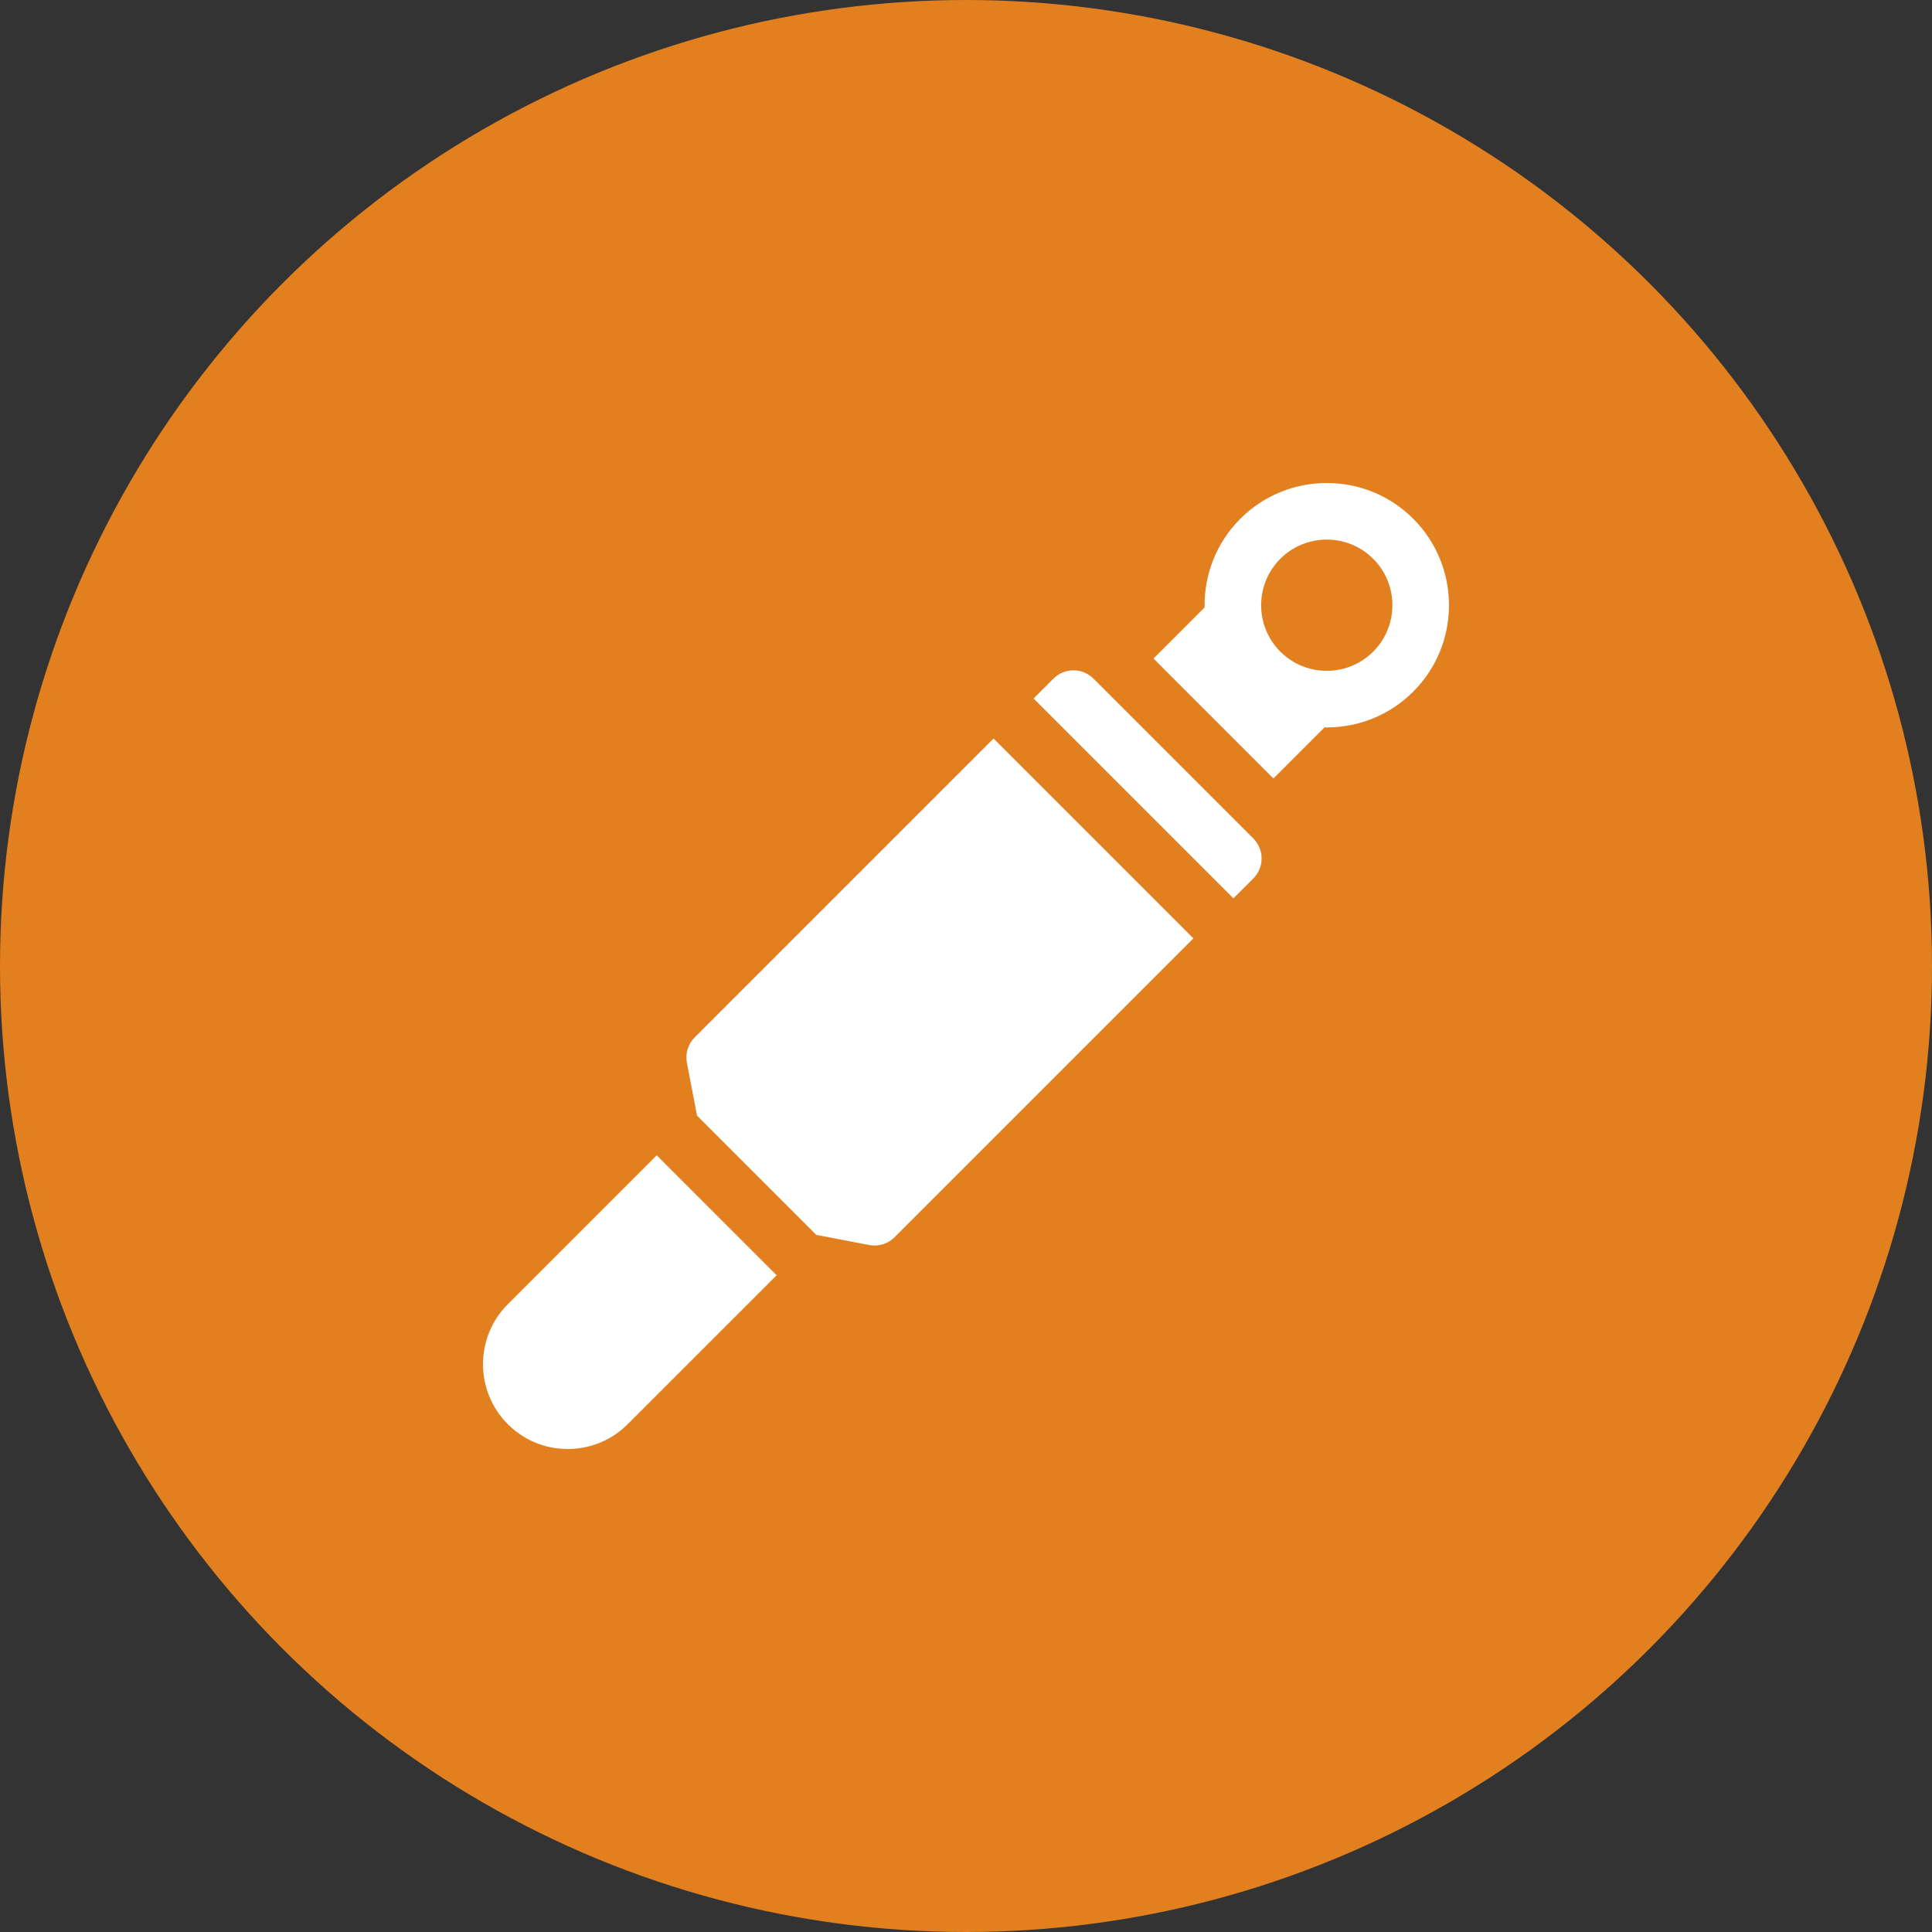
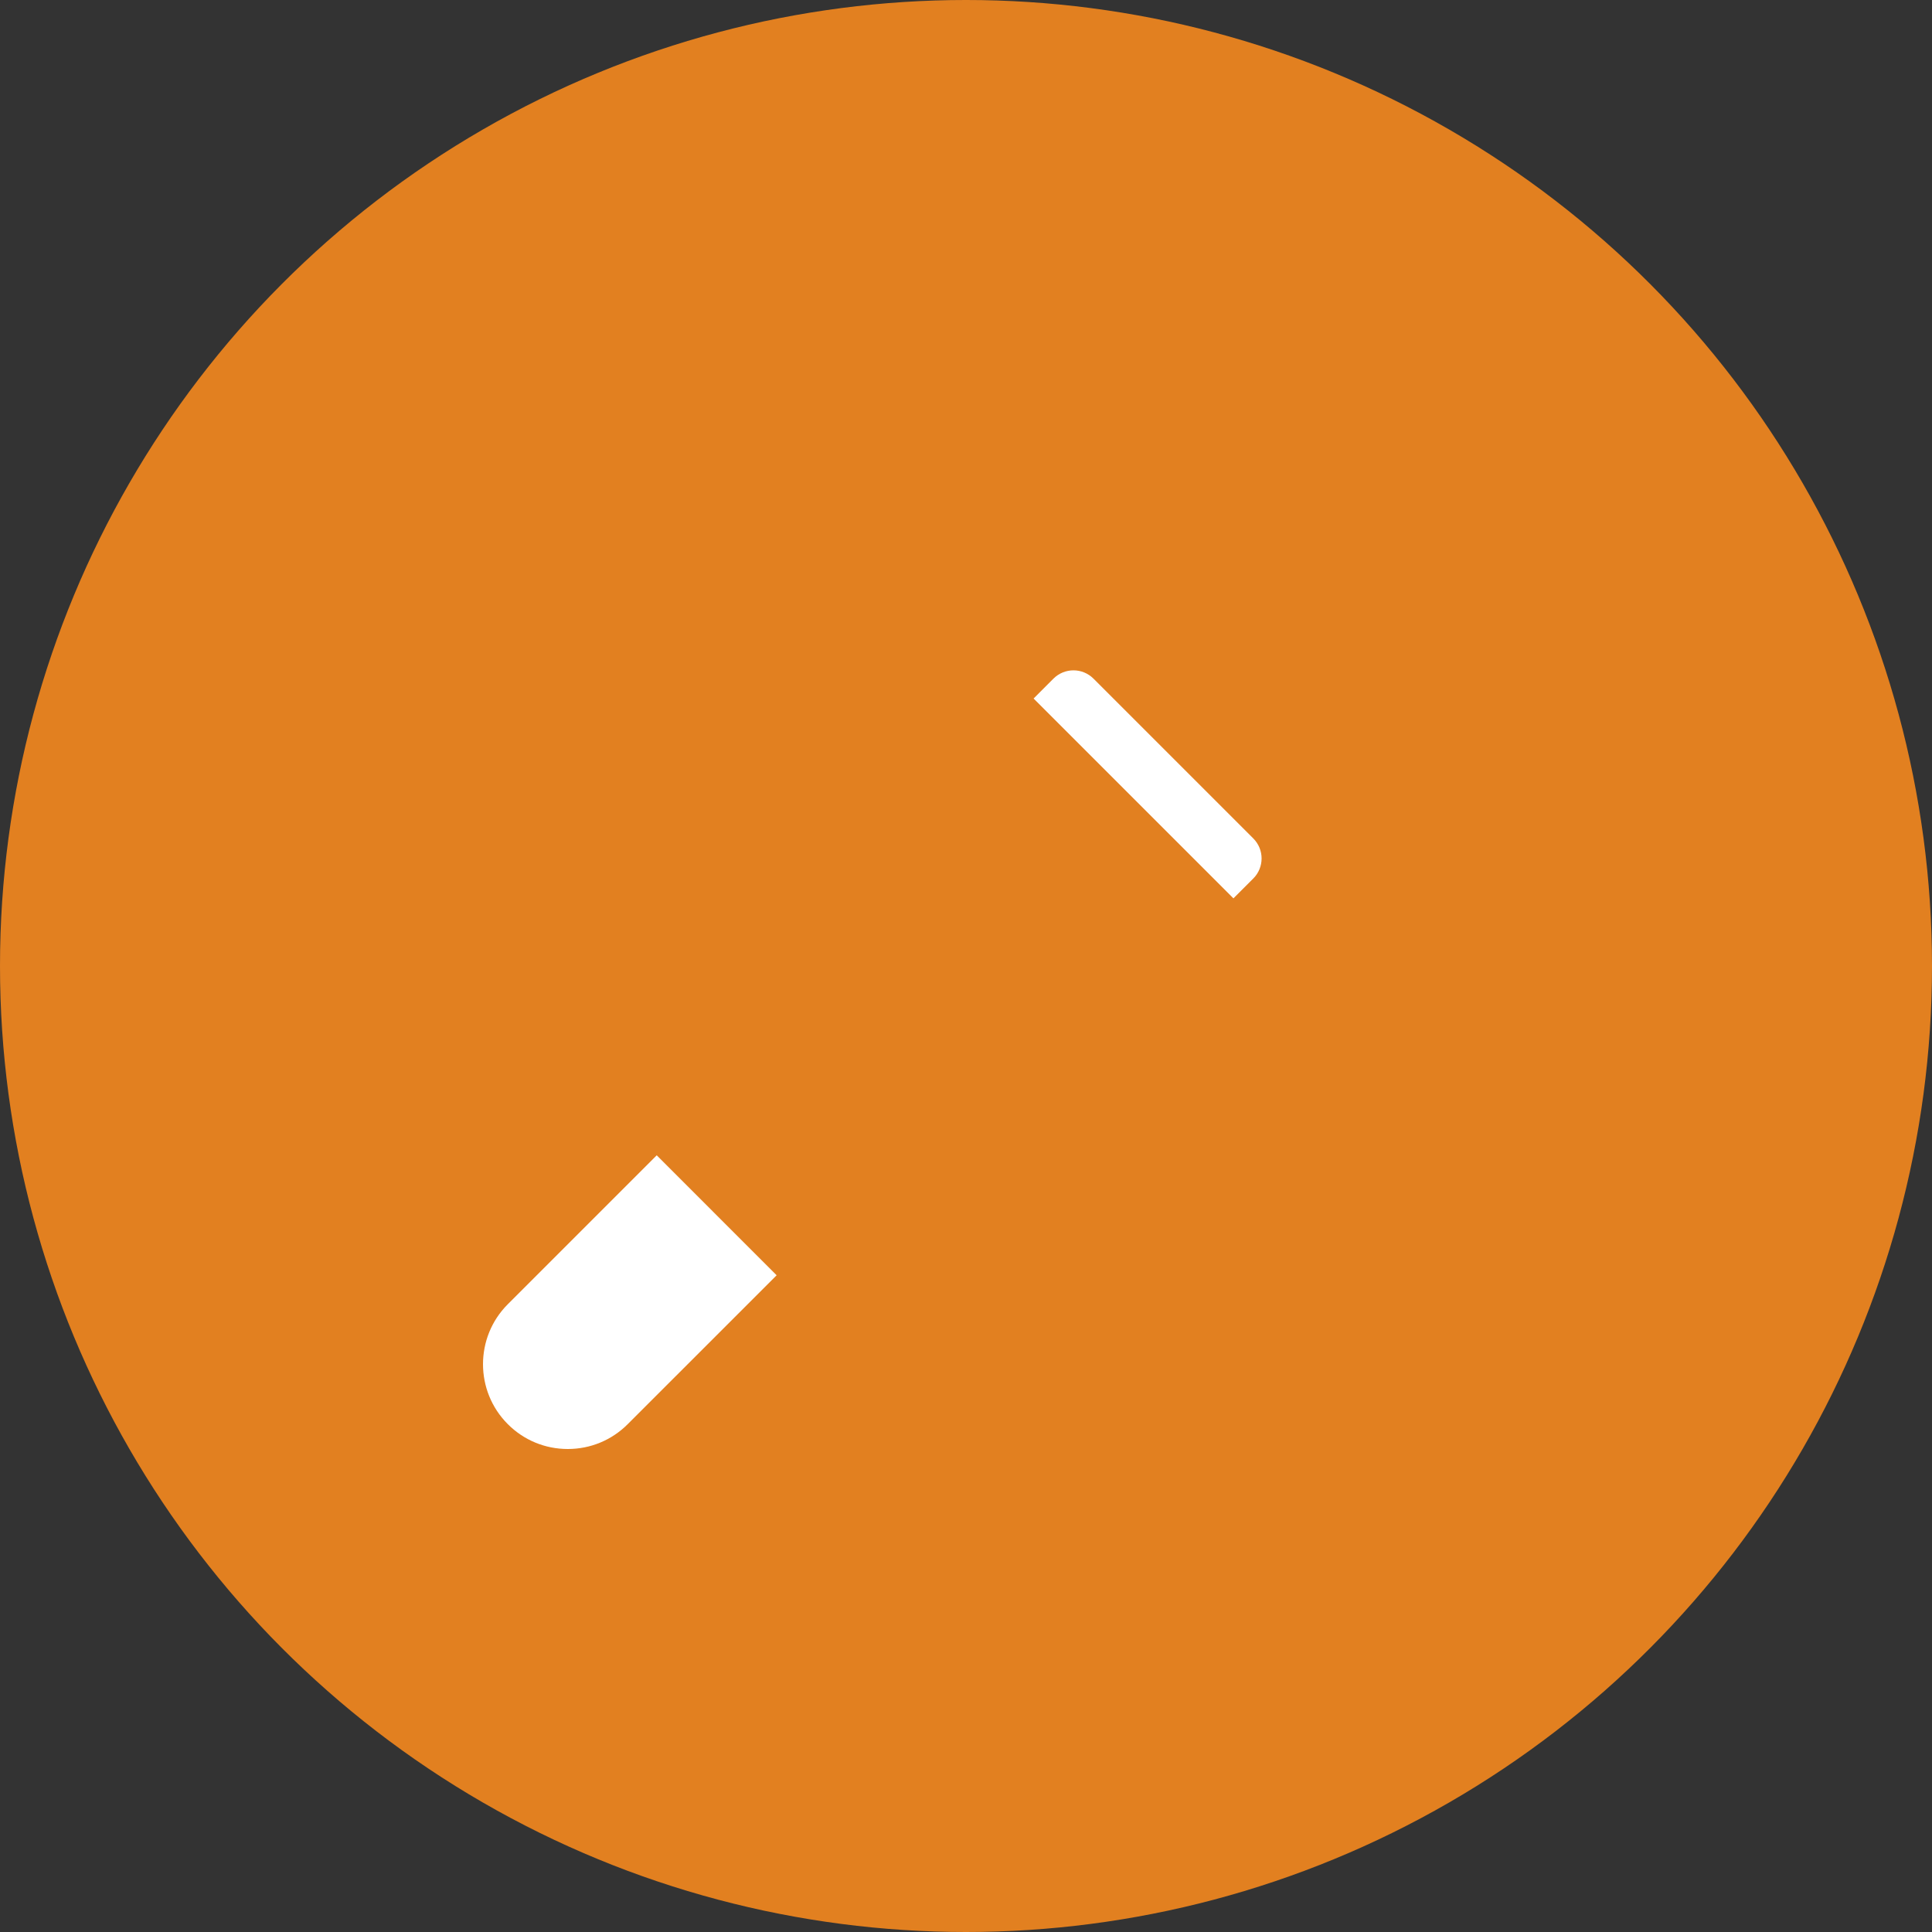
<svg xmlns="http://www.w3.org/2000/svg" width="80" height="80" viewBox="0 0 80 80" fill="none">
  <rect x="0" y="0" width="80" height="80" fill="#333333" stroke="none" />
  <circle cx="40" cy="40" r="40" fill="#E28020" />
-   <path d="M52.73 32.236L54.847 30.119C54.877 30.119 54.908 30.121 54.939 30.121C56.235 30.121 57.532 29.628 58.519 28.64C60.493 26.666 60.493 23.454 58.519 21.48C56.545 19.506 53.333 19.507 51.359 21.48C50.348 22.491 49.856 23.826 49.88 25.153L47.764 27.269L52.73 32.236ZM53.016 23.138C53.546 22.608 54.242 22.343 54.939 22.343C55.635 22.343 56.331 22.608 56.861 23.138C57.921 24.198 57.921 25.923 56.861 26.983C55.801 28.043 54.076 28.043 53.016 26.983C51.956 25.923 51.956 24.198 53.016 23.138Z" fill="white" />
  <path d="M27.193 47.839L21.027 54.005C19.658 55.374 19.658 57.602 21.027 58.971C21.69 59.635 22.572 60 23.51 60C24.448 60 25.33 59.635 25.993 58.971L32.159 52.806L27.193 47.839Z" fill="white" />
-   <path d="M28.765 42.957C28.49 43.232 28.37 43.625 28.443 44.007L28.858 46.173L28.849 46.182L33.815 51.148L33.825 51.139L35.991 51.554C36.064 51.569 36.138 51.575 36.211 51.575C36.519 51.575 36.818 51.454 37.04 51.232L49.416 38.856L41.141 30.581L28.765 42.957Z" fill="white" />
  <path d="M45.279 28.101C44.821 27.643 44.079 27.643 43.621 28.101L42.799 28.924L51.074 37.199L51.897 36.376C52.354 35.918 52.354 35.176 51.897 34.719L45.279 28.101Z" fill="white" />
</svg>